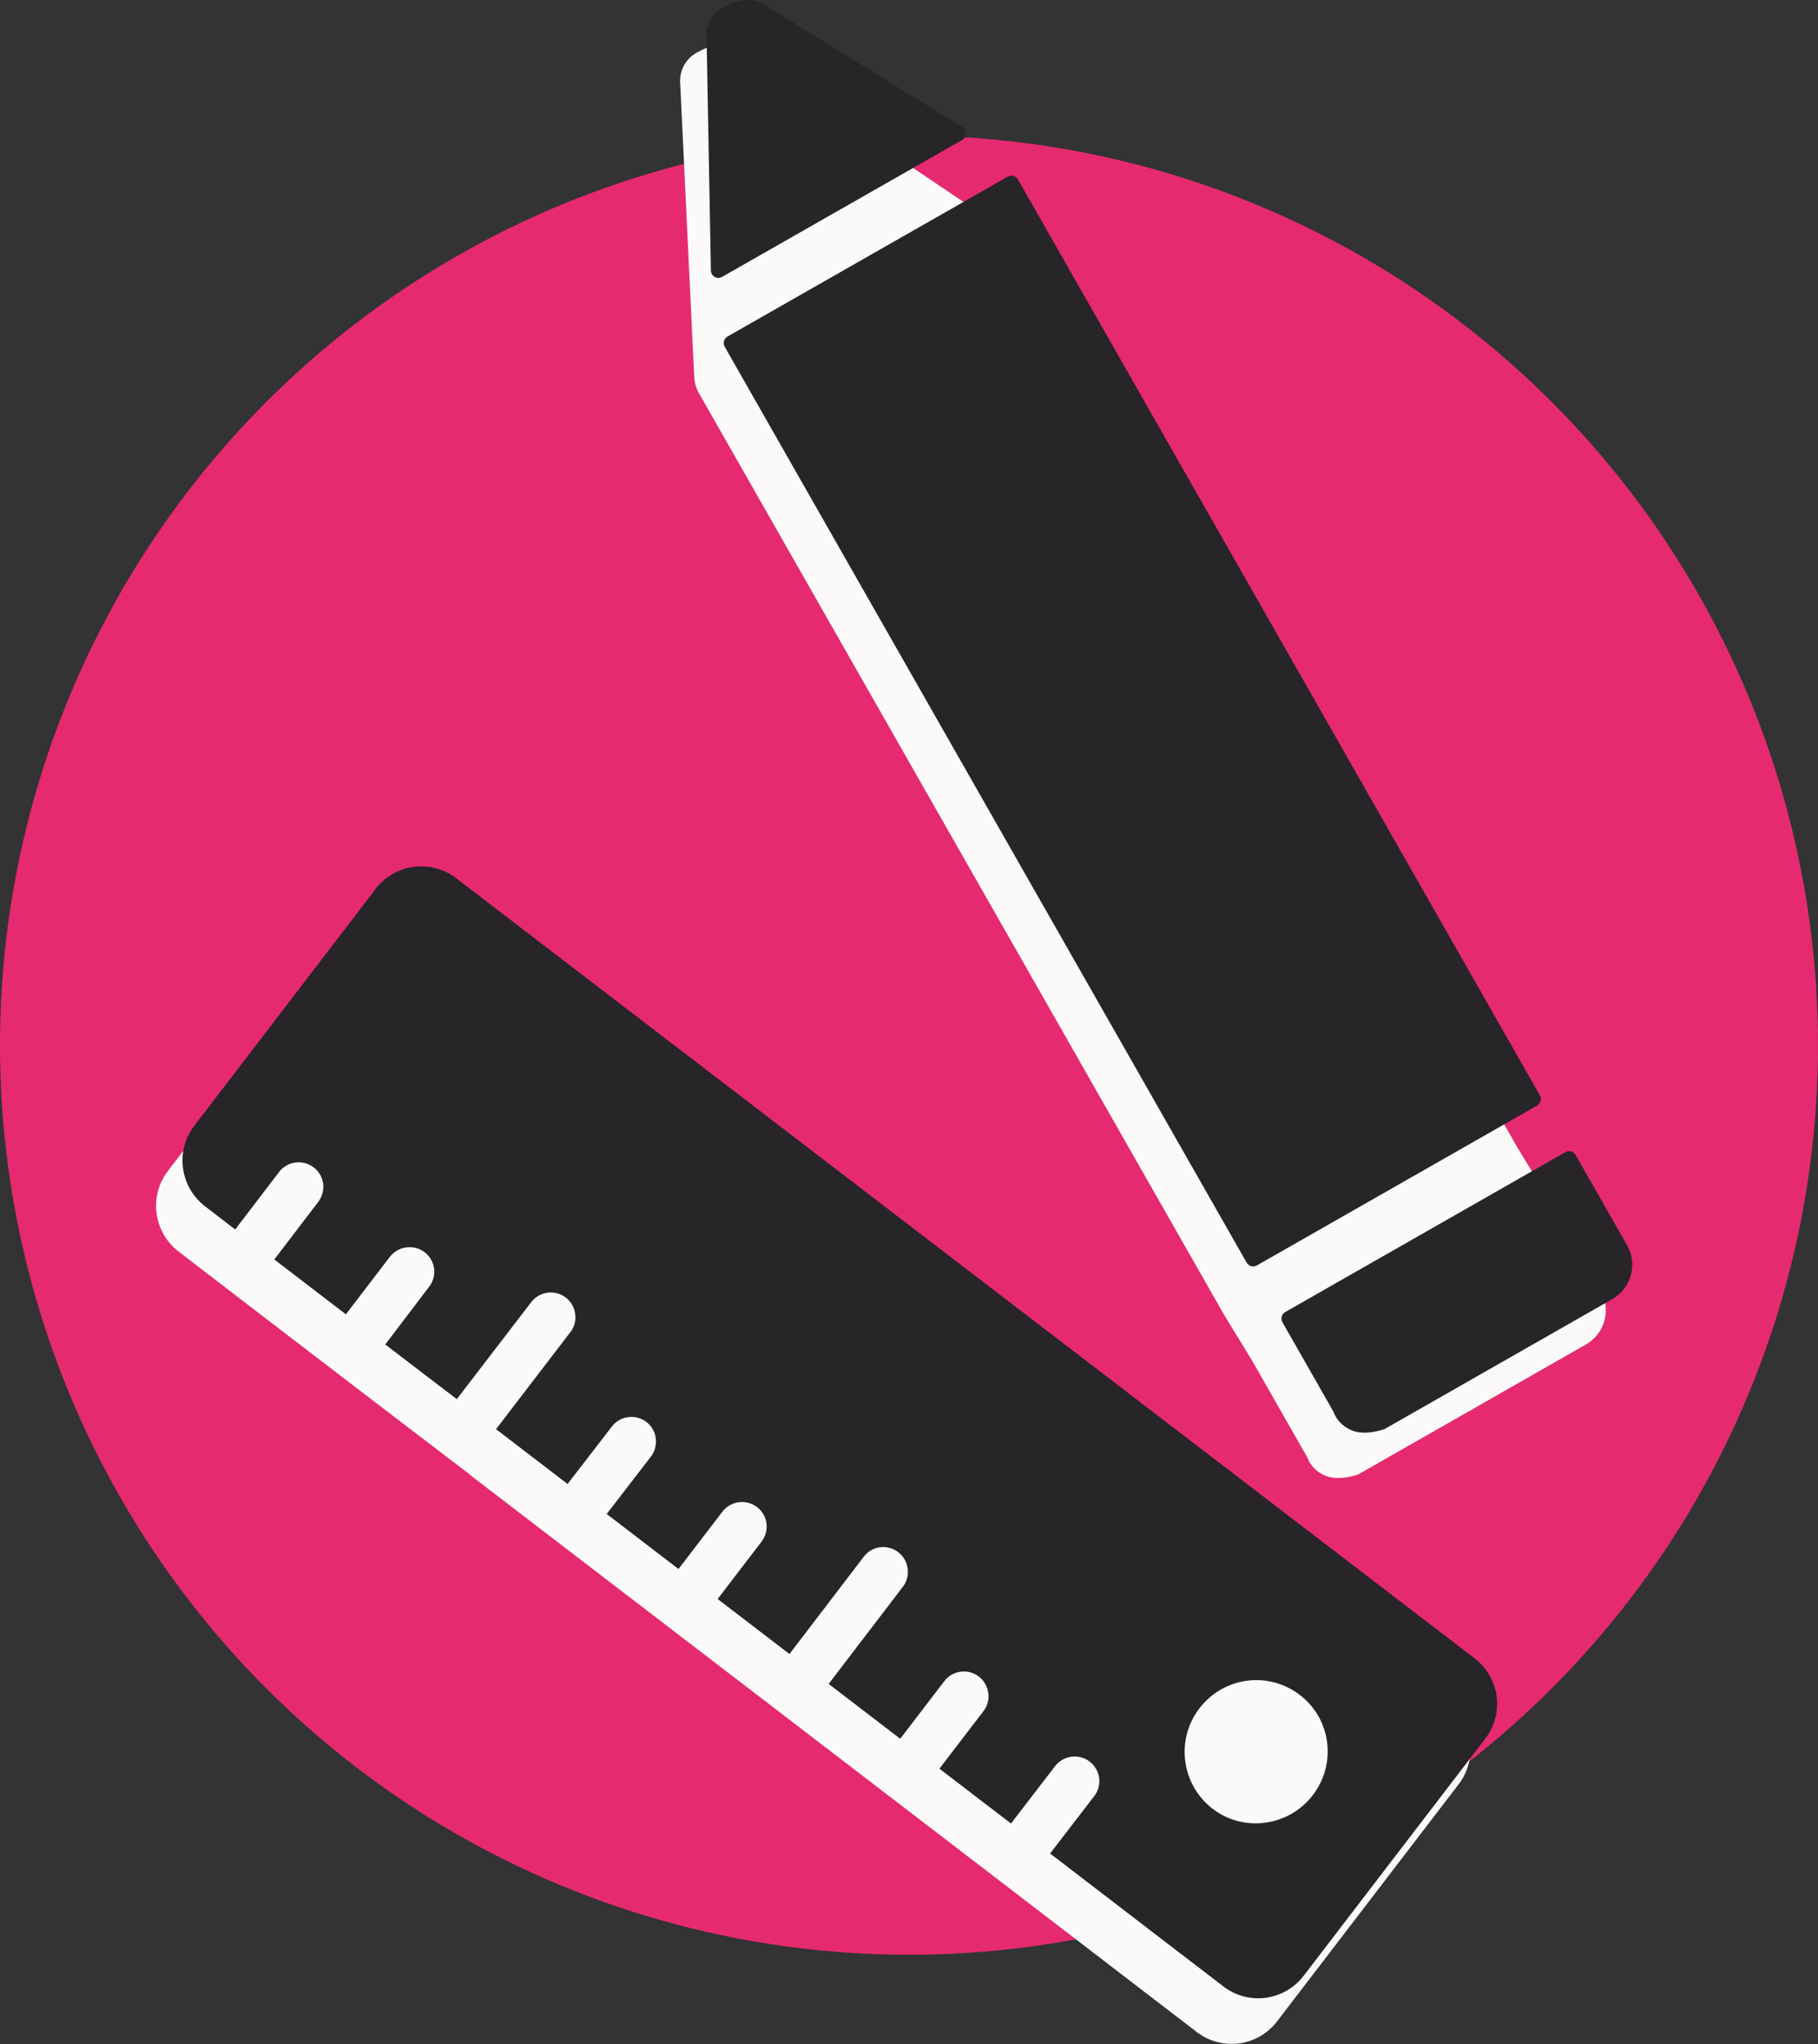
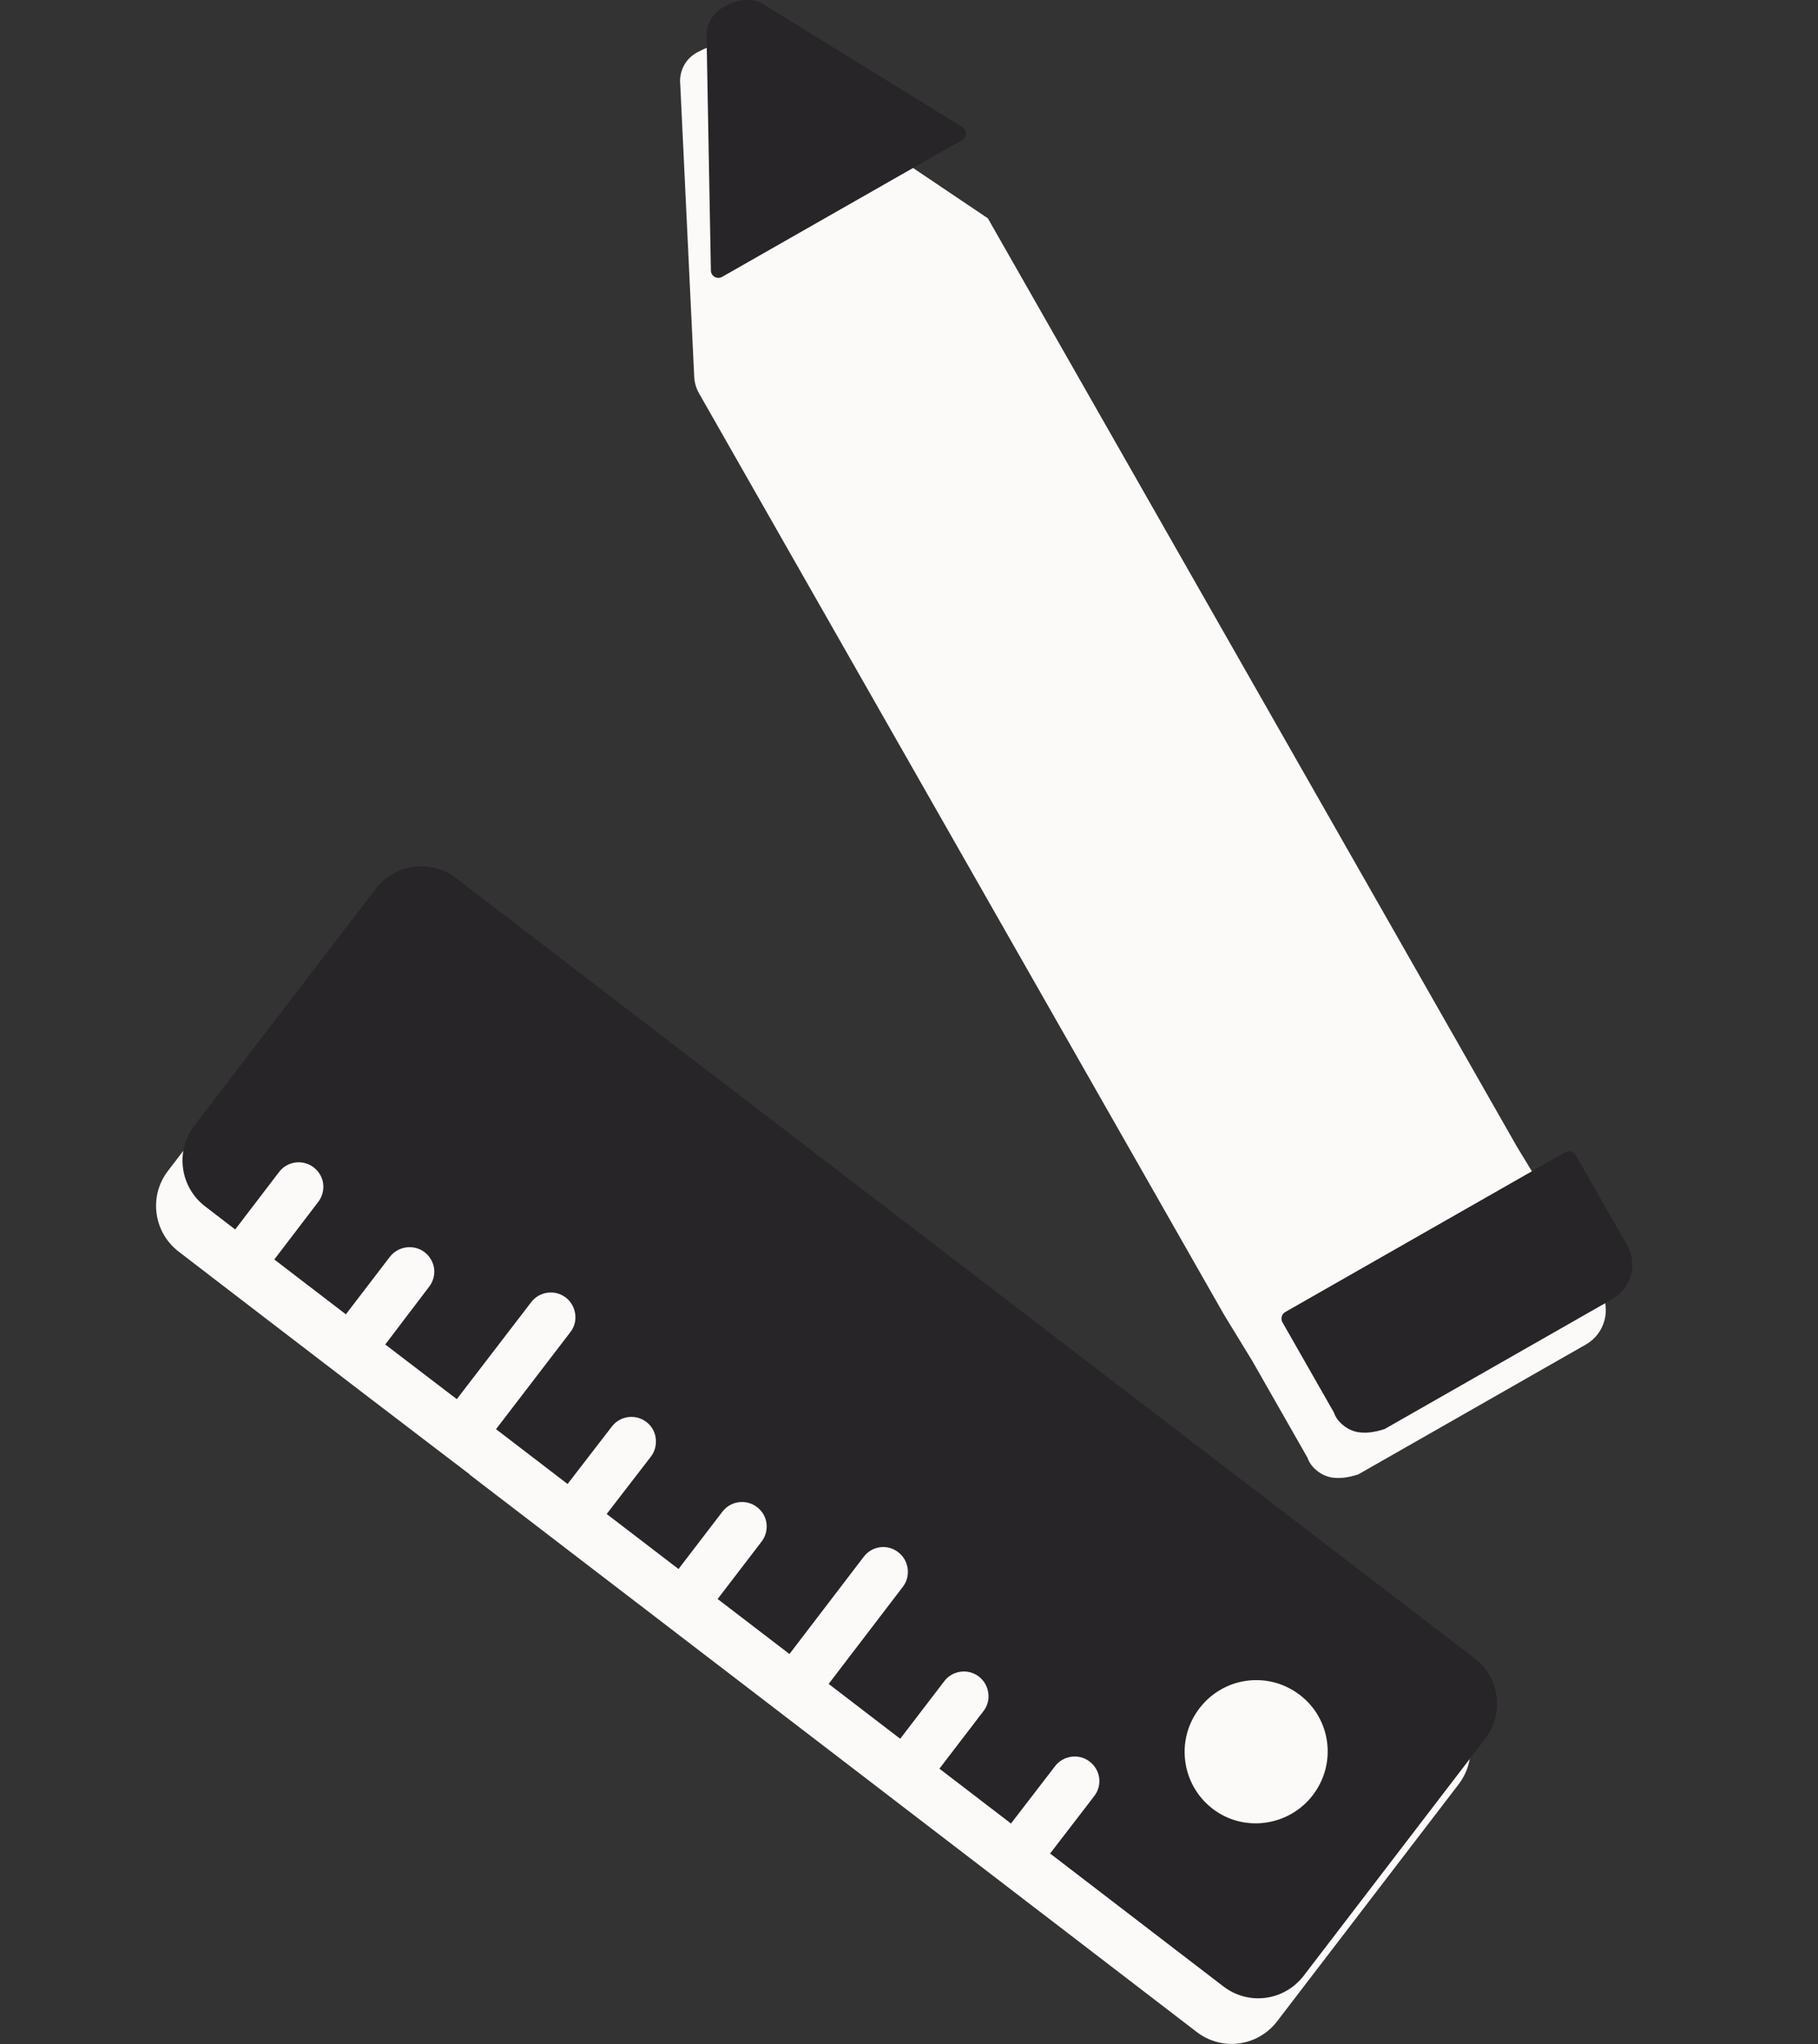
<svg xmlns="http://www.w3.org/2000/svg" id="Layer_7" viewBox="0 0 205 230.36">
  <rect x="0" y="0" width="205" height="230.36" fill="#333333" stroke="none" />
-   <circle cx="102.5" cy="117.78" r="102.5" style="fill:#e62a70;" />
  <path d="M163.29,192.05L48.46,104.06c-2.8-2.15-6.88-1.65-9.07,1.2l-20.46,26.7c-2.19,2.85-1.6,6.92,1.2,9.07l3.41,2.62,4.41,3.38,8.07,6.18,4.44,3.4,8.07,6.16,4.44,3.38-.02.02,8.07,6.18,4.41,3.38,8.1,6.2,4.41,3.38,8.1,6.2,4.41,3.38,8.07,6.18,4.41,3.38,8.07,6.18,4.41,3.38,19.53,14.97c2.85,2.19,6.88,1.65,9.07-1.2l20.46-26.7c2.19-2.85,1.65-6.88-1.2-9.07Z" style="fill:#fcfaf8;" />
  <path d="M180.5,145.42l-6.22-10.9-3.2-5.25L111.39,24.6l-28-18.83c-1.23-.93-3.04-.83-4.44-.03-1.68.73-2.41,2.31-2.24,3.84h0l1.57,32.87c.03.66.22,1.3.54,1.87l59.19,103.81,3.21,5.25,6.22,10.9c.33.98,1.28,1.83,2.38,2.14,1.1.3,2.36.05,3.34-.27l25.67-14.64c2.13-1.21,2.88-3.95,1.66-6.07Z" style="fill:#fcfaf8;" />
  <path d="M42.37,100.16l-20.46,26.7c-2.19,2.85-1.6,6.92,1.2,9.07l3.41,2.62,4.95-6.48c.93-1.22,2.68-1.45,3.9-.52.61.47.98,1.14,1.07,1.83s-.09,1.46-.56,2.07l-4.95,6.48,8.07,6.18,4.97-6.49c.94-1.2,2.68-1.43,3.9-.52.61.47.99,1.16,1.08,1.85s-.09,1.44-.56,2.05l-4.95,6.51,8.07,6.16,8.39-10.93c.93-1.22,2.68-1.45,3.9-.52.61.47.96,1.14,1.06,1.85s-.07,1.43-.54,2.04l-8.37,10.92-.02.02,8.07,6.18,4.99-6.47c.93-1.22,2.68-1.45,3.9-.52.61.47.96,1.12,1.05,1.83s-.07,1.46-.54,2.07l-4.99,6.47,8.1,6.2,4.95-6.46c.93-1.22,2.68-1.45,3.9-.52.61.47.98,1.12,1.07,1.83s-.09,1.46-.56,2.07l-4.95,6.46,8.1,6.2,8.37-10.95c.93-1.24,2.68-1.47,3.9-.52.61.47.96,1.12,1.06,1.85.09.69-.07,1.43-.54,2.04l-8.37,10.95,8.07,6.18,4.97-6.49c.93-1.22,2.68-1.45,3.9-.52.61.47.96,1.14,1.06,1.85s-.07,1.43-.54,2.04l-4.97,6.49,8.07,6.18,4.97-6.46c.93-1.22,2.7-1.45,3.9-.52.61.47.98,1.14,1.07,1.83.1.73-.09,1.46-.56,2.07l-4.97,6.46,19.53,14.97c2.85,2.19,6.88,1.65,9.07-1.2l20.46-26.7c2.19-2.85,1.65-6.88-1.2-9.07L51.43,98.96c-2.8-2.15-6.88-1.65-9.07,1.2ZM146.58,191.01c3.51,2.69,4.18,7.73,1.45,11.29-2.69,3.51-7.77,4.23-11.28,1.54-3.56-2.73-4.21-7.81-1.5-11.33,2.73-3.56,7.77-4.23,11.33-1.5Z" style="fill:#272527;" />
  <path d="M181.81,146.39c2.13-1.21,2.88-3.95,1.66-6.07l-5.8-10.16c-.23-.41-.75-.55-1.16-.32l-31.58,18.01c-.41.23-.55.75-.32,1.16l5.8,10.16c.33.98,1.28,1.83,2.38,2.14s2.36.05,3.34-.27l25.67-14.64Z" style="fill:#272527;" />
-   <path d="M114.79,20.23l58.85,103.2c.23.41.09.93-.32,1.16l-31.59,18.01c-.41.23-.93.09-1.16-.32l-58.85-103.2c-.23-.41-.09-.93.32-1.16l31.59-18.01c.41-.23.93-.09,1.16.32Z" style="fill:#272527;" />
  <path d="M79.68,4.47l.48,26.01c.01.65.71,1.04,1.27.72l27.05-15.42c.56-.32.57-1.12.03-1.46L86.37.66c-1.23-.93-3.04-.83-4.44-.03-1.68.73-2.41,2.31-2.24,3.84h0Z" style="fill:#272527;" />
</svg>